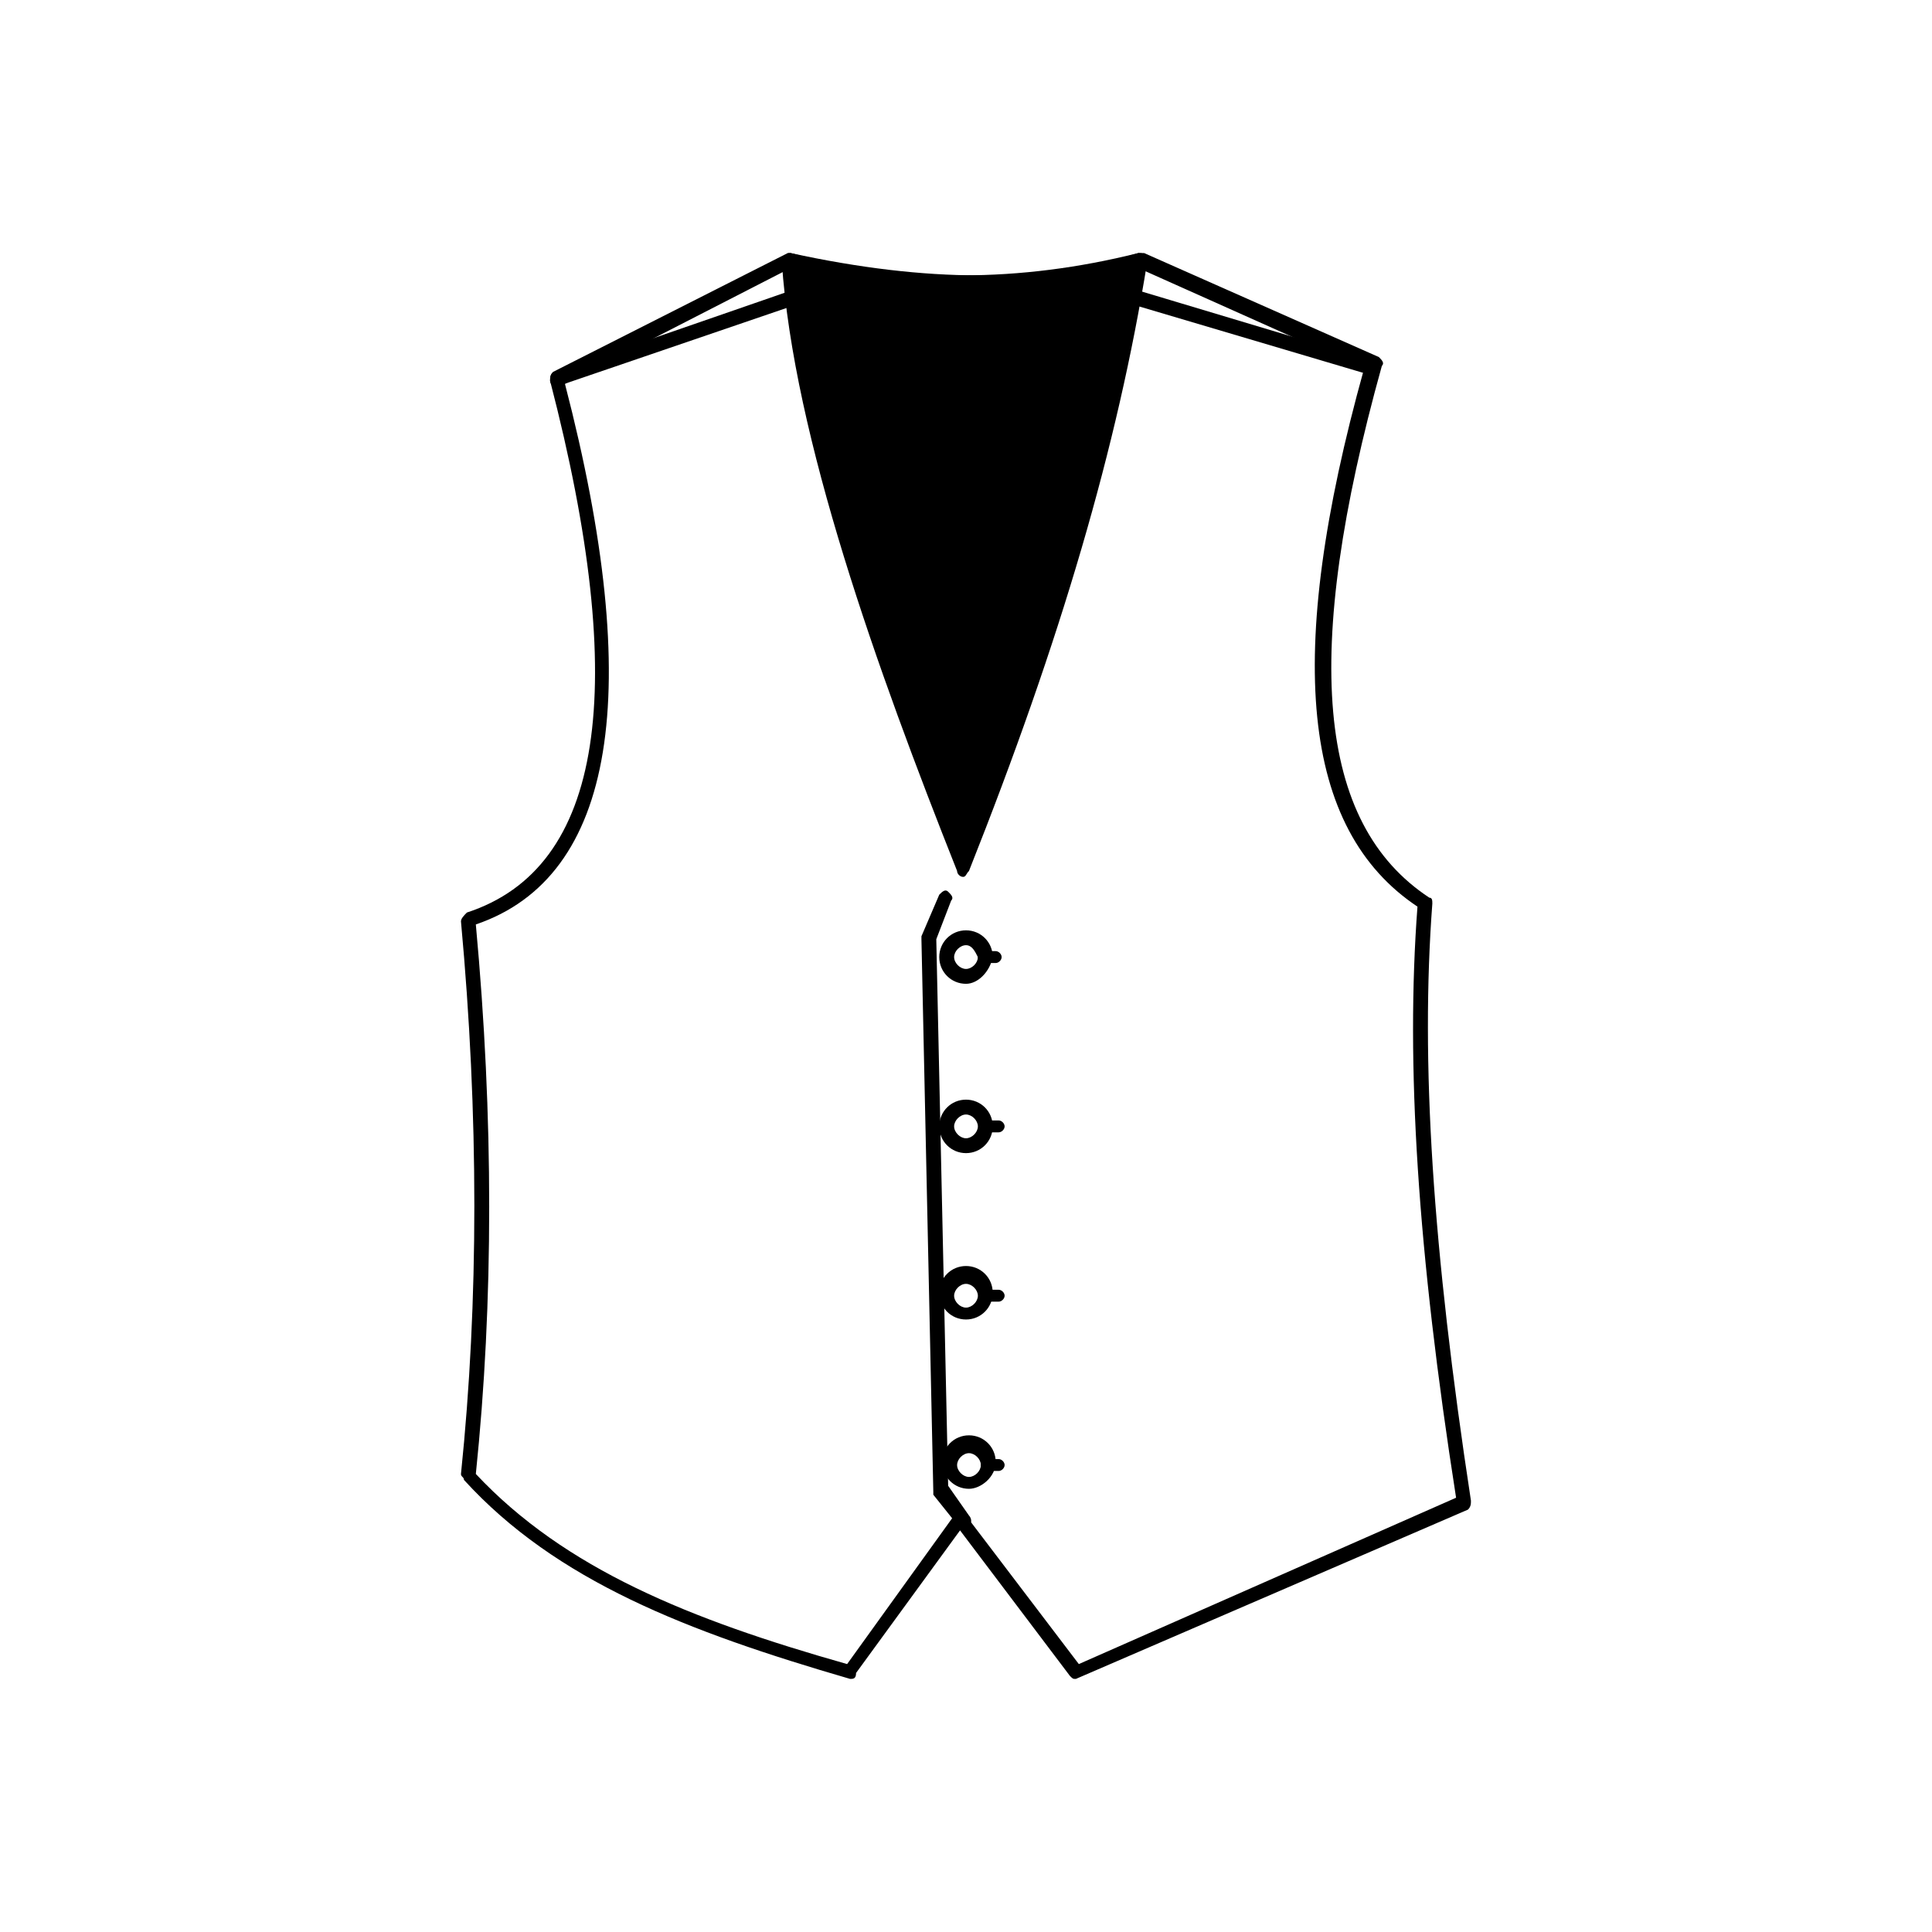
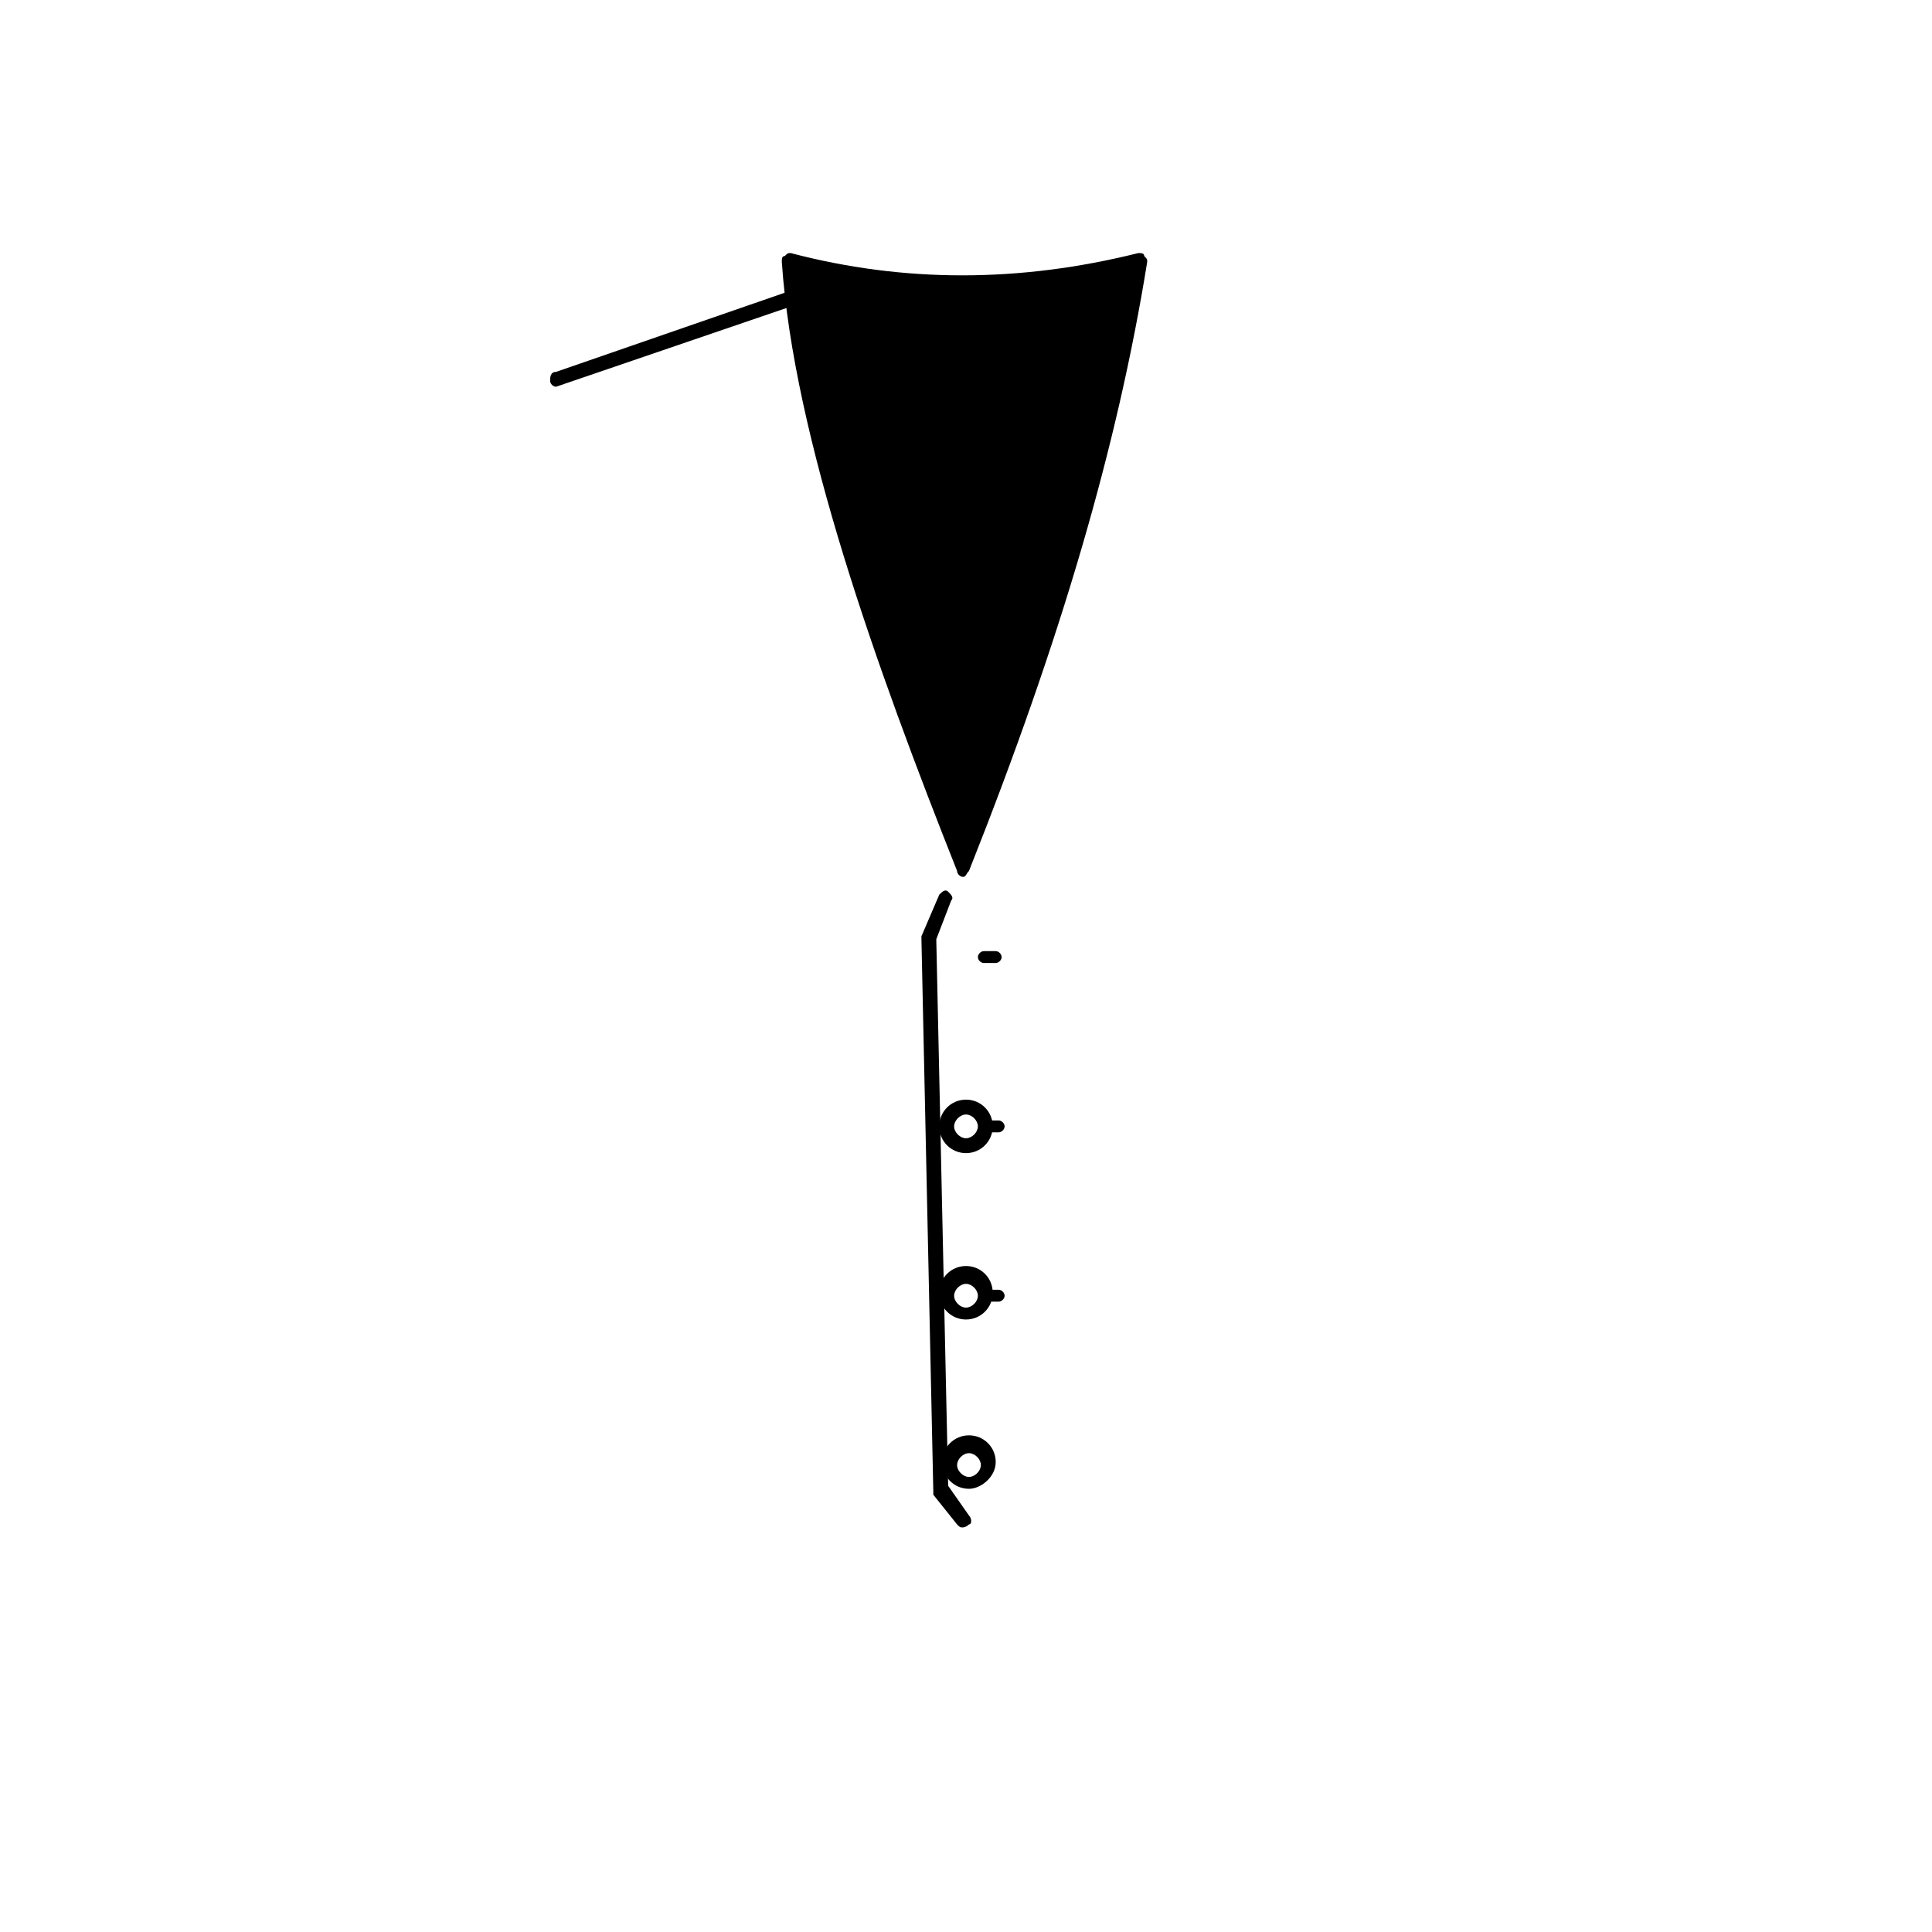
<svg xmlns="http://www.w3.org/2000/svg" fill="#000000" width="800px" height="800px" version="1.1" viewBox="144 144 512 512">
  <g>
-     <path d="m429.12 588.93c-0.789 0-0.789 0-1.574-0.789l-29.125-38.574-27.551 37.785c-0.004 1.578-0.789 1.578-1.578 1.578-43.297-12.594-77.934-25.977-102.34-52.742 0-0.789-0.789-0.789-0.789-1.574 4.723-45.656 4.723-95.25 0-146.42 0-0.789 0.789-1.574 1.574-2.363 36.211-11.809 43.297-59.039 22.043-140.91 0-0.789 0-1.574 0.789-2.363l62.188-31.488c0 0.004 0 0.004 0.789 0.004 36.211 7.871 66.125 7.871 92.102 0h1.574l62.188 27.551c0.789 0.789 1.574 1.574 0.789 2.363-21.254 76.359-17.32 121.23 12.594 140.91 0.789 0 0.789 0.789 0.789 1.574-3.148 41.723 0 91.316 10.234 158.23 0 0.789 0 1.574-0.789 2.363l-103.91 44.867c0.789 0 0.789 0 0 0zm-159.02-54.316c23.617 25.191 56.68 38.574 98.398 50.383l28.34-39.359c0-0.789 0.789-0.789 1.574-0.789 0.789 0 0.789 0 1.574 0.789l29.914 39.359 99.977-44.082c-10.234-65.336-13.383-114.93-10.234-156.65-30.699-20.469-35.426-66.125-14.168-142.48l-59.828-26.766c-25.977 7.871-55.891 7.871-92.102 0l-59.828 30.699c21.254 81.867 13.383 130.68-23.617 143.27 4.723 51.168 4.723 99.977 0 145.63z" />
    <path d="m399.21 374.02c20.469-52.742 37.785-105.48 47.23-161.38-31.488 7.871-62.188 8.66-92.891 0 2.363 44.871 22.832 102.34 45.66 161.38z" />
    <path d="m399.21 376.38c-0.789 0-1.574-0.789-1.574-1.574-21.254-53.531-43.297-114.93-46.445-161.38 0-0.789 0-1.574 0.789-1.574 0.785-0.785 0.785-0.785 1.574-0.785 29.914 7.871 60.613 7.871 92.102 0 0.789 0 1.574 0 1.574 0.789 0.789 0.789 0.789 0.789 0.789 1.574-7.871 48.805-22.828 99.977-47.23 161.38-0.789 0.785-0.789 1.574-1.578 1.574zm-44.082-160.59c3.938 44.082 24.402 102.34 43.297 153.5 22.828-58.254 37-107.06 44.871-153.5-29.914 7.086-59.043 7.086-88.168 0z" />
    <path d="m399.21 548.78c-0.789 0-0.789 0-1.574-0.789l-6.297-7.871v-0.789l-3.148-146.42v-0.789l4.723-11.02c0.789-0.789 1.574-1.574 2.363-0.789 0.789 0.789 1.574 1.574 0.789 2.363l-3.941 10.234 3.148 144.84 5.512 7.871c0.789 0.789 0.789 2.363 0 2.363-0.785 0.789-1.574 0.789-1.574 0.789z" />
    <path d="m291.36 246.49c-0.789 0-1.574-0.789-1.574-1.574 0-0.789 0-2.363 1.574-2.363l61.402-21.25c0.789 0 2.363 0 2.363 1.574 0 0.789 0 2.363-1.574 2.363z" />
-     <path d="m507.06 243.34-63.762-18.895c-0.789 0-1.574-1.574-1.574-2.363 0-0.789 1.574-1.574 2.363-1.574l62.977 18.895c0.789 0 1.574 1.574 1.574 2.363-0.004 1.574-0.793 1.574-1.578 1.574z" />
-     <path d="m400 404.72c-3.938 0-7.086-3.148-7.086-7.086s3.148-7.086 7.086-7.086 7.086 3.148 7.086 7.086c-0.789 3.938-3.938 7.086-7.086 7.086zm0-10.234c-1.574 0-3.148 1.574-3.148 3.148s1.574 3.148 3.148 3.148 3.148-1.574 3.148-3.148c-0.789-1.574-1.574-3.148-3.148-3.148z" />
    <path d="m400 449.59c-3.938 0-7.086-3.148-7.086-7.086s3.148-7.086 7.086-7.086 7.086 3.148 7.086 7.086c-0.004 3.938-3.152 7.086-7.086 7.086zm0-10.234c-1.574 0-3.148 1.574-3.148 3.148 0 1.574 1.574 3.148 3.148 3.148s3.148-1.574 3.148-3.148c0-1.574-1.574-3.148-3.148-3.148z" />
    <path d="m400 493.68c-3.938 0-7.086-3.148-7.086-7.086s3.148-7.086 7.086-7.086 7.086 3.148 7.086 7.086c-0.004 3.938-3.152 7.086-7.086 7.086zm0-9.445c-1.574 0-3.148 1.574-3.148 3.148 0 1.574 1.574 3.148 3.148 3.148s3.148-1.574 3.148-3.148c0-1.574-1.574-3.148-3.148-3.148z" />
    <path d="m400.79 538.55c-3.938 0-7.086-3.148-7.086-7.086s3.148-7.086 7.086-7.086 7.086 3.148 7.086 7.086-3.938 7.086-7.086 7.086zm0-9.445c-1.574 0-3.148 1.574-3.148 3.148s1.574 3.148 3.148 3.148c1.574 0 3.148-1.574 3.148-3.148s-1.574-3.148-3.148-3.148z" />
    <path d="m407.87 399.21h-3.148c-0.789 0-1.574-0.789-1.574-1.574 0-0.789 0.789-1.574 1.574-1.574h3.148c0.789 0 1.574 0.789 1.574 1.574 0 0.789-0.789 1.574-1.574 1.574z" />
    <path d="m408.66 444.08h-3.148c-0.789 0-1.574-0.789-1.574-1.574 0-0.789 0.789-1.574 1.574-1.574h3.148c0.789 0 1.574 0.789 1.574 1.574 0 0.785-0.785 1.574-1.574 1.574z" />
    <path d="m408.66 488.95h-3.148c-0.789 0-1.574-0.789-1.574-1.574 0-0.789 0.789-1.574 1.574-1.574h3.148c0.789 0 1.574 0.789 1.574 1.574s-0.785 1.574-1.574 1.574z" />
-     <path d="m408.66 533.82h-3.148c-0.789 0-1.574-0.789-1.574-1.574 0-0.789 0.789-1.574 1.574-1.574h3.148c0.789 0 1.574 0.789 1.574 1.574s-0.785 1.574-1.574 1.574z" />
  </g>
</svg>